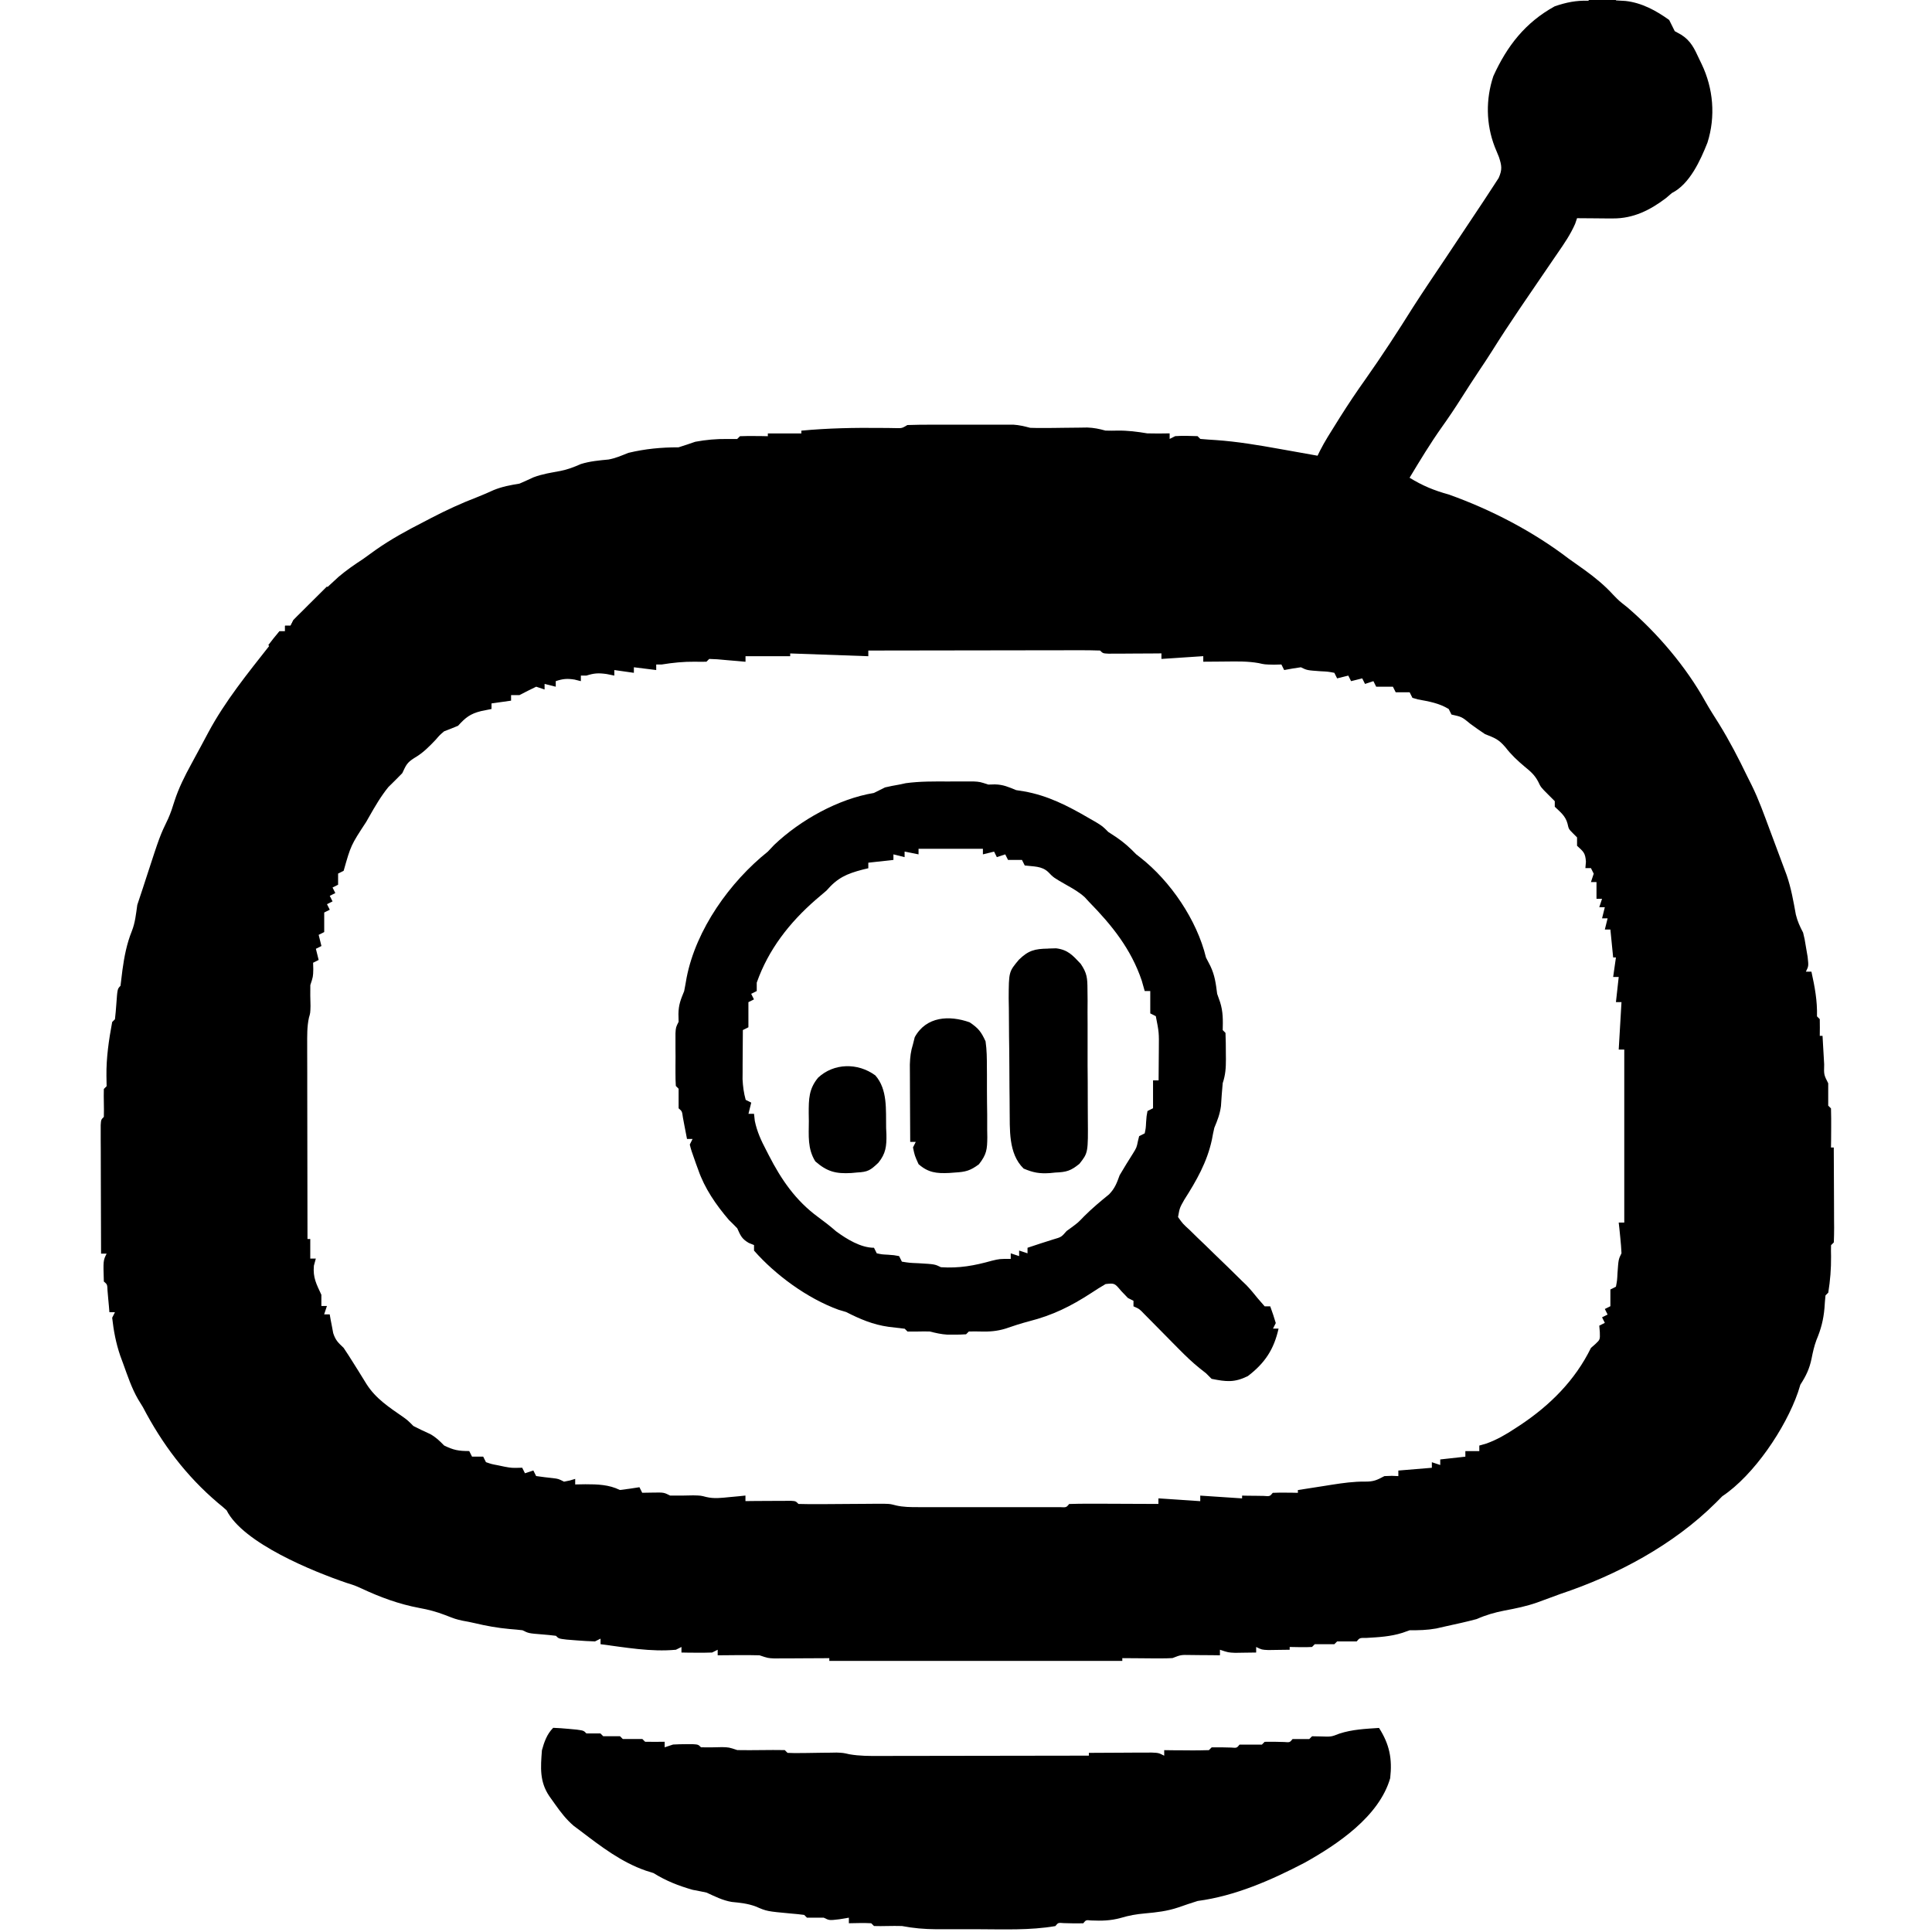
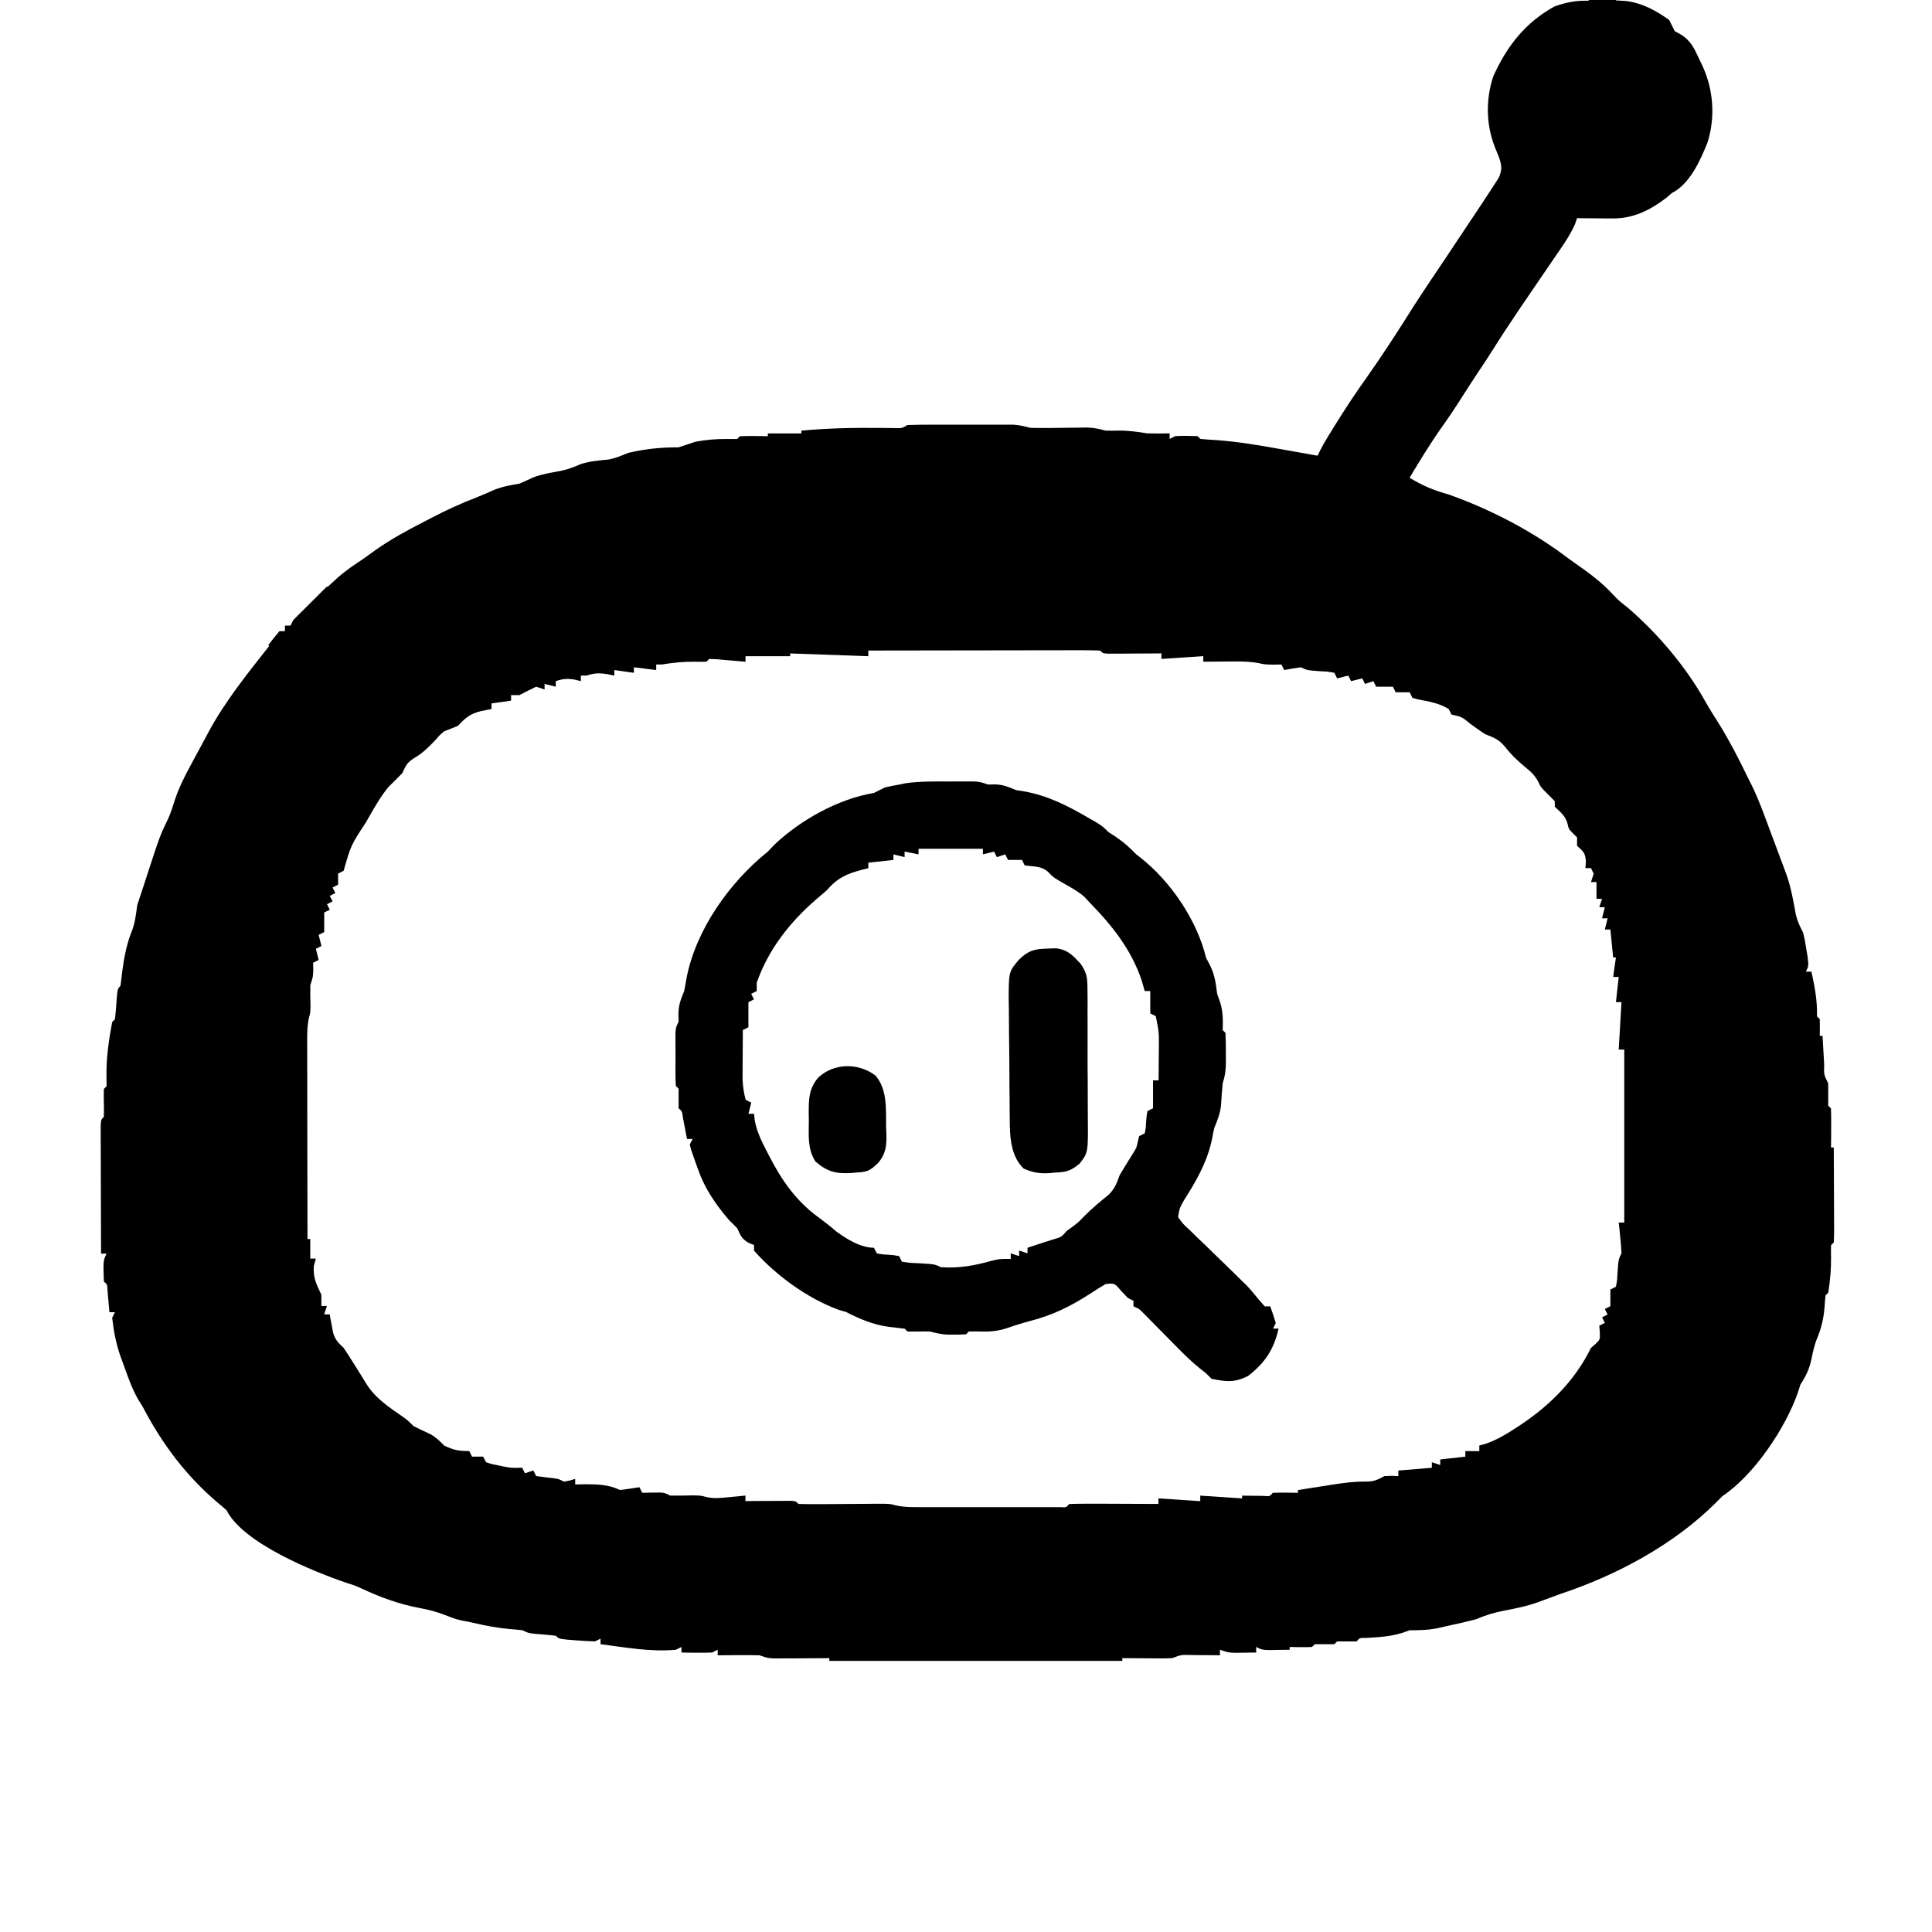
<svg xmlns="http://www.w3.org/2000/svg" version="1.1" width="32" height="32" viewBox="0 0 32 32">
  <path d="M26.437-0.045c0.033 0 0.067 0 0.101 0 0.033-0 0.067-0 0.101-0 0.084 0.006 0.084 0.006 0.13 0.052 0.077 0.004 0.077 0.004 0.156 0.009 0.268 0.030 0.505 0.159 0.722 0.315 0.031 0.062 0.062 0.123 0.092 0.185 0.036 0.020 0.073 0.040 0.11 0.061 0.159 0.102 0.217 0.232 0.294 0.398 0.014 0.029 0.028 0.057 0.042 0.087 0.193 0.403 0.233 0.868 0.096 1.3-0.117 0.295-0.294 0.687-0.589 0.835-0.032 0.028-0.065 0.055-0.098 0.084-0.263 0.2-0.542 0.339-0.877 0.337-0.035-0-0.070-0-0.106-0s-0.072-0.001-0.109-0.001c-0.037-0-0.073-0-0.111-0.001-0.090-0.001-0.18-0.001-0.27-0.002-0.011 0.031-0.021 0.062-0.032 0.094-0.078 0.177-0.181 0.327-0.291 0.486-0.034 0.050-0.034 0.050-0.069 0.101-0.072 0.106-0.145 0.213-0.218 0.319-0.095 0.139-0.19 0.278-0.285 0.418-0.023 0.034-0.046 0.067-0.069 0.102-0.154 0.227-0.304 0.456-0.45 0.689-0.066 0.105-0.135 0.208-0.204 0.311-0.102 0.152-0.2 0.305-0.298 0.459-0.104 0.164-0.211 0.324-0.324 0.482-0.192 0.271-0.363 0.554-0.534 0.838 0.216 0.132 0.401 0.209 0.647 0.277 0.698 0.248 1.4 0.613 1.988 1.063 0.090 0.064 0.179 0.127 0.269 0.191 0.173 0.126 0.327 0.252 0.471 0.41 0.096 0.099 0.096 0.099 0.228 0.202 0.503 0.431 0.977 0.988 1.298 1.567 0.070 0.125 0.148 0.245 0.224 0.366 0.174 0.282 0.324 0.571 0.468 0.87 0.037 0.073 0.037 0.073 0.074 0.148 0.117 0.236 0.204 0.484 0.296 0.73 0.011 0.029 0.022 0.058 0.033 0.088 0.069 0.182 0.136 0.365 0.204 0.547 0.015 0.042 0.031 0.083 0.047 0.126 0.073 0.213 0.111 0.43 0.151 0.651 0.027 0.111 0.067 0.197 0.12 0.298 0.026 0.107 0.026 0.107 0.046 0.231 0.010 0.056 0.019 0.113 0.029 0.17 0.017 0.153 0.017 0.153-0.029 0.246 0.030 0 0.061 0 0.092 0 0.055 0.25 0.099 0.482 0.092 0.74 0.015 0.015 0.030 0.030 0.046 0.046 0.002 0.092 0.002 0.185 0 0.277 0.015 0 0.030 0 0.046 0 0.003 0.053 0.006 0.106 0.009 0.16 0.004 0.069 0.008 0.138 0.012 0.207 0.002 0.035 0.004 0.070 0.006 0.106-0.005 0.171-0.005 0.171 0.067 0.313 0 0.123 0 0.247 0 0.37 0.015 0.015 0.030 0.030 0.046 0.046 0.003 0.109 0.004 0.218 0.003 0.326-0 0.060-0.001 0.119-0.001 0.181-0.001 0.069-0.001 0.069-0.002 0.14 0.015 0 0.030 0 0.046 0 0.001 0.223 0.002 0.446 0.003 0.669 0 0.076 0.001 0.152 0.001 0.228 0.001 0.109 0.001 0.218 0.001 0.327 0 0.034 0 0.068 0.001 0.103 0 0.082-0.002 0.163-0.005 0.245-0.015 0.015-0.030 0.030-0.046 0.046-0.002 0.063-0.002 0.125 0 0.188 0.002 0.204-0.014 0.396-0.046 0.598-0.015 0.015-0.030 0.030-0.046 0.046-0.007 0.070-0.013 0.14-0.017 0.211-0.017 0.194-0.058 0.35-0.133 0.528-0.038 0.102-0.060 0.202-0.081 0.309-0.035 0.168-0.091 0.285-0.185 0.43-0.013 0.042-0.027 0.084-0.040 0.127-0.206 0.595-0.729 1.372-1.254 1.722-0.035 0.035-0.069 0.070-0.105 0.106-0.703 0.7-1.64 1.2-2.576 1.512-0.13 0.047-0.259 0.095-0.389 0.143-0.175 0.061-0.35 0.097-0.533 0.131-0.165 0.032-0.311 0.074-0.465 0.142-0.166 0.045-0.335 0.081-0.503 0.118-0.055 0.012-0.11 0.025-0.167 0.038-0.151 0.027-0.287 0.030-0.439 0.029-0.040 0.014-0.080 0.029-0.121 0.043-0.198 0.062-0.388 0.072-0.595 0.084-0.113-0.001-0.113-0.001-0.162 0.058-0.108 0-0.216 0-0.324 0-0.015 0.015-0.030 0.030-0.046 0.046-0.108 0-0.216 0-0.324 0-0.015 0.015-0.030 0.030-0.046 0.046-0.123 0.007-0.246 0.002-0.37 0 0 0.015 0 0.030 0 0.046-0.075 0.001-0.15 0.002-0.225 0.003-0.063 0.001-0.063 0.001-0.127 0.002-0.11-0.005-0.11-0.005-0.203-0.051 0 0.030 0 0.061 0 0.092-0.074 0.001-0.148 0.002-0.222 0.003-0.062 0.001-0.062 0.001-0.125 0.002-0.115-0.005-0.115-0.005-0.253-0.051 0 0.030 0 0.061 0 0.092-0.068-0.001-0.068-0.001-0.137-0.002-0.059-0-0.118-0.001-0.178-0.001-0.058-0.001-0.117-0.001-0.177-0.002-0.155-0.003-0.155-0.003-0.294 0.051-0.065 0.004-0.13 0.005-0.195 0.005-0.037-0-0.074-0-0.112-0s-0.077-0.001-0.117-0.001c-0.039-0-0.078-0-0.118-0.001-0.096-0.001-0.193-0.001-0.289-0.002 0 0.015 0 0.030 0 0.046-1.602 0-3.203 0-4.853 0 0-0.015 0-0.030 0-0.046-0.030 0-0.060 0-0.091 0.001-0.136 0.001-0.272 0.002-0.409 0.002-0.047 0-0.095 0.001-0.143 0.001-0.045 0-0.091 0-0.138 0-0.042 0-0.084 0-0.127 0.001-0.109-0.005-0.109-0.005-0.248-0.052-0.119-0.003-0.236-0.004-0.355-0.003-0.049 0-0.049 0-0.098 0.001-0.080 0.001-0.16 0.001-0.24 0.002 0-0.030 0-0.061 0-0.092-0.030 0.015-0.061 0.030-0.092 0.046-0.087 0.003-0.173 0.004-0.26 0.003-0.046-0-0.093-0.001-0.14-0.001-0.053-0.001-0.053-0.001-0.108-0.002 0-0.030 0-0.061 0-0.092-0.030 0.015-0.061 0.030-0.092 0.046-0.414 0.039-0.838-0.039-1.248-0.092 0-0.030 0-0.061 0-0.092-0.030 0.015-0.061 0.030-0.092 0.046-0.101-0.003-0.202-0.009-0.303-0.017-0.082-0.006-0.082-0.006-0.165-0.013-0.133-0.016-0.133-0.016-0.179-0.063-0.076-0.010-0.152-0.017-0.228-0.023-0.224-0.018-0.224-0.018-0.326-0.069-0.070-0.008-0.14-0.015-0.211-0.020-0.197-0.018-0.385-0.051-0.577-0.097-0.069-0.016-0.139-0.030-0.209-0.042-0.113-0.026-0.113-0.026-0.283-0.092-0.142-0.055-0.278-0.091-0.428-0.118-0.341-0.064-0.649-0.178-0.963-0.325-0.107-0.048-0.107-0.048-0.235-0.088-0.548-0.185-1.722-0.659-1.995-1.205-0.046-0.042-0.093-0.082-0.142-0.121-0.529-0.449-0.924-0.975-1.245-1.589-0.026-0.042-0.051-0.084-0.078-0.127-0.108-0.186-0.175-0.391-0.248-0.592-0.016-0.043-0.032-0.086-0.048-0.13-0.071-0.208-0.11-0.411-0.134-0.63 0.015-0.030 0.030-0.061 0.046-0.092-0.030 0-0.061 0-0.092 0-0.004-0.049-0.004-0.049-0.008-0.099-0.004-0.042-0.008-0.085-0.012-0.129-0.004-0.042-0.008-0.085-0.011-0.128-0.004-0.104-0.004-0.104-0.061-0.152-0.011-0.348-0.011-0.348 0.046-0.462-0.030 0-0.061 0-0.092 0-0.001-0.315-0.002-0.63-0.003-0.945-0-0.107-0.001-0.215-0.001-0.322-0.001-0.154-0.001-0.308-0.001-0.462-0-0.048-0-0.097-0.001-0.146 0-0.044 0-0.089 0-0.135-0-0.039-0-0.079-0-0.119 0.006-0.090 0.006-0.090 0.052-0.136 0.002-0.077 0.002-0.154 0-0.231s-0.002-0.154 0-0.231c0.015-0.015 0.030-0.030 0.046-0.046-0.001-0.084-0.001-0.084-0.003-0.17-0.004-0.301 0.040-0.598 0.095-0.893 0.015-0.015 0.030-0.030 0.046-0.046 0.010-0.085 0.017-0.169 0.023-0.254 0.018-0.249 0.018-0.249 0.069-0.3 0.011-0.087 0.022-0.175 0.032-0.262 0.030-0.22 0.072-0.438 0.156-0.645 0.056-0.142 0.068-0.282 0.090-0.433 0.030-0.093 0.061-0.185 0.092-0.277 0.021-0.065 0.042-0.13 0.063-0.194 0.219-0.672 0.219-0.672 0.356-0.957 0.043-0.096 0.074-0.191 0.105-0.292 0.071-0.218 0.169-0.413 0.279-0.614 0.028-0.051 0.028-0.051 0.056-0.104 0.036-0.067 0.073-0.134 0.109-0.201 0.039-0.071 0.077-0.143 0.115-0.215 0.278-0.52 0.655-0.983 1.018-1.445 0.057-0.075 0.11-0.152 0.162-0.23 0.030 0 0.061 0 0.092 0 0-0.030 0-0.061 0-0.092 0.030 0 0.061 0 0.092 0 0.015-0.030 0.030-0.061 0.046-0.092 0.045-0.047 0.092-0.093 0.139-0.139 0.035-0.035 0.069-0.070 0.105-0.106 0.123-0.123 0.249-0.242 0.378-0.359 0.042-0.039 0.084-0.077 0.127-0.117 0.131-0.111 0.263-0.202 0.407-0.296 0.072-0.052 0.143-0.104 0.215-0.155 0.249-0.174 0.509-0.316 0.779-0.454 0.045-0.023 0.089-0.047 0.136-0.071 0.248-0.129 0.498-0.244 0.759-0.344 0.093-0.036 0.182-0.076 0.273-0.117 0.146-0.059 0.273-0.081 0.428-0.107 0.077-0.034 0.155-0.068 0.231-0.104 0.145-0.055 0.296-0.078 0.448-0.106 0.12-0.024 0.226-0.065 0.337-0.114 0.15-0.047 0.301-0.060 0.458-0.075 0.117-0.021 0.218-0.066 0.328-0.11 0.28-0.067 0.544-0.092 0.832-0.092 0.093-0.029 0.185-0.060 0.277-0.092 0.177-0.033 0.346-0.048 0.526-0.046 0.055 0 0.111 0 0.168 0 0.015-0.015 0.030-0.030 0.046-0.046 0.078-0.003 0.156-0.004 0.234-0.003 0.042 0 0.085 0.001 0.129 0.001 0.033 0.001 0.066 0.001 0.099 0.002 0-0.015 0-0.030 0-0.046 0.183 0 0.366 0 0.555 0 0-0.015 0-0.030 0-0.046 0.444-0.042 0.882-0.050 1.327-0.045 0.042 0 0.085 0.001 0.128 0.001 0.038 0.001 0.076 0.001 0.115 0.002 0.097 0.002 0.097 0.002 0.186-0.051 0.136-0.005 0.271-0.006 0.407-0.006 0.040-0 0.081-0 0.123-0 0.086-0 0.171 0 0.257 0 0.131 0 0.262 0 0.393-0 0.083 0 0.166 0 0.25 0 0.039-0 0.078-0 0.119-0 0.037 0 0.073 0 0.111 0 0.032 0 0.064 0 0.097 0 0.097 0.006 0.183 0.027 0.277 0.052 0.081 0.003 0.163 0.004 0.244 0.003 0.047-0 0.093-0.001 0.141-0.001s0.097-0.001 0.146-0.002c0.096-0.001 0.192-0.002 0.287-0.003 0.042-0.001 0.085-0.001 0.128-0.002 0.108 0.004 0.197 0.022 0.301 0.051 0.067 0.002 0.135 0.002 0.202 0 0.17-0.002 0.324 0.018 0.491 0.046 0.124 0.004 0.246 0.002 0.37 0 0 0.030 0 0.061 0 0.092 0.030-0.015 0.061-0.030 0.092-0.046 0.124-0.009 0.245-0.004 0.37 0 0.015 0.015 0.030 0.030 0.046 0.046 0.086 0.008 0.173 0.014 0.259 0.019 0.355 0.025 0.7 0.083 1.050 0.146 0.062 0.011 0.124 0.022 0.186 0.033 0.149 0.026 0.298 0.053 0.447 0.080 0.013-0.027 0.026-0.054 0.040-0.082 0.080-0.158 0.175-0.305 0.269-0.455 0.021-0.033 0.042-0.066 0.063-0.101 0.135-0.214 0.274-0.422 0.421-0.628 0.275-0.39 0.536-0.791 0.789-1.195 0.174-0.271 0.355-0.538 0.535-0.806 0.16-0.239 0.319-0.478 0.478-0.718 0.052-0.079 0.104-0.157 0.157-0.236 0.055-0.083 0.109-0.166 0.163-0.249 0.028-0.043 0.056-0.086 0.085-0.131 0.061-0.14 0.051-0.202 0.004-0.346-0.023-0.055-0.046-0.111-0.069-0.168-0.146-0.378-0.151-0.79-0.023-1.173 0.227-0.499 0.529-0.888 1.017-1.156 0.192-0.065 0.352-0.098 0.555-0.092 0.046-0.046 0.046-0.046 0.13-0.052zM14.382 10.777c0 0.030 0 0.061 0 0.092-0.641-0.023-0.641-0.023-1.294-0.046 0 0.015 0 0.030 0 0.046-0.244 0-0.488 0-0.74 0 0 0.030 0 0.061 0 0.092-0.043-0.004-0.086-0.008-0.13-0.012-0.055-0.005-0.111-0.009-0.168-0.014-0.055-0.005-0.11-0.010-0.167-0.015-0.067-0.003-0.067-0.003-0.136-0.006-0.015 0.015-0.030 0.030-0.046 0.046-0.063 0.002-0.127 0.002-0.191 0-0.187-0.002-0.364 0.016-0.549 0.046-0.030 0-0.061 0-0.092 0 0 0.030 0 0.061 0 0.092-0.122-0.015-0.244-0.030-0.37-0.046 0 0.030 0 0.061 0 0.092-0.107-0.015-0.214-0.030-0.324-0.046 0 0.030 0 0.061 0 0.092-0.063-0.013-0.063-0.013-0.127-0.026-0.138-0.019-0.207-0.015-0.335 0.026-0.030 0-0.061 0-0.092 0 0 0.030 0 0.061 0 0.092-0.034-0.009-0.069-0.017-0.104-0.026-0.125-0.020-0.194-0.013-0.312 0.026 0 0.030 0 0.061 0 0.092-0.061-0.015-0.122-0.030-0.185-0.046 0 0.030 0 0.061 0 0.092-0.046-0.015-0.092-0.030-0.139-0.046-0.093 0.045-0.186 0.091-0.277 0.139-0.046 0-0.092 0-0.139 0 0 0.030 0 0.061 0 0.092-0.107 0.015-0.214 0.030-0.324 0.046 0 0.030 0 0.061 0 0.092-0.057 0.011-0.114 0.023-0.173 0.035-0.178 0.044-0.257 0.106-0.381 0.243-0.077 0.032-0.154 0.063-0.231 0.092-0.072 0.061-0.072 0.061-0.139 0.139-0.114 0.12-0.212 0.22-0.355 0.303-0.123 0.076-0.139 0.124-0.199 0.251-0.076 0.078-0.153 0.155-0.231 0.231-0.124 0.153-0.221 0.32-0.318 0.491-0.016 0.028-0.032 0.057-0.049 0.086-0.253 0.386-0.253 0.386-0.373 0.809-0.046 0.023-0.046 0.023-0.092 0.046 0 0.061 0 0.122 0 0.185-0.046 0.023-0.046 0.023-0.092 0.046 0.015 0.030 0.030 0.061 0.046 0.092-0.046 0.023-0.046 0.023-0.092 0.046 0.015 0.030 0.030 0.061 0.046 0.092-0.046 0.023-0.046 0.023-0.092 0.046 0.015 0.030 0.030 0.061 0.046 0.092-0.046 0.023-0.046 0.023-0.092 0.046 0 0.107 0 0.214 0 0.324-0.046 0.023-0.046 0.023-0.092 0.046 0.015 0.061 0.030 0.122 0.046 0.185-0.046 0.023-0.046 0.023-0.092 0.046 0.015 0.061 0.030 0.122 0.046 0.185-0.046 0.023-0.046 0.023-0.092 0.046 0.001 0.035 0.002 0.071 0.003 0.107-0.003 0.124-0.003 0.124-0.049 0.263-0.003 0.116 0 0.232 0.003 0.348-0.003 0.114-0.003 0.114-0.026 0.192-0.033 0.151-0.029 0.301-0.029 0.455 0 0.035 0 0.069 0 0.105 0 0.115 0 0.229 0.001 0.344 0 0.080 0 0.159 0 0.239 0 0.209 0.001 0.418 0.001 0.627 0 0.213 0.001 0.427 0.001 0.64 0 0.419 0.001 0.837 0.002 1.256 0.015 0 0.030 0 0.046 0 0 0.107 0 0.214 0 0.324 0.030 0 0.061 0 0.092 0-0.011 0.039-0.021 0.078-0.032 0.118-0.018 0.198 0.042 0.305 0.124 0.482 0 0.061 0 0.122 0 0.185 0.030 0 0.061 0 0.092 0-0.015 0.046-0.030 0.092-0.046 0.139 0.030 0 0.061 0 0.092 0 0.005 0.028 0.010 0.057 0.015 0.086 0.007 0.037 0.015 0.075 0.022 0.113 0.007 0.037 0.014 0.074 0.021 0.112 0.039 0.119 0.082 0.158 0.172 0.243 0.055 0.081 0.107 0.163 0.159 0.246 0.028 0.045 0.057 0.090 0.086 0.137 0.044 0.071 0.089 0.143 0.133 0.215 0.155 0.246 0.38 0.389 0.614 0.552 0.072 0.053 0.072 0.053 0.164 0.145 0.092 0.048 0.185 0.091 0.279 0.134 0.095 0.053 0.155 0.112 0.23 0.189 0.156 0.076 0.237 0.092 0.416 0.092 0.015 0.030 0.030 0.061 0.046 0.092 0.061 0 0.122 0 0.185 0 0.015 0.030 0.030 0.061 0.046 0.092 0.092 0.032 0.092 0.032 0.199 0.052 0.036 0.008 0.072 0.015 0.109 0.023 0.12 0.022 0.12 0.022 0.292 0.017 0.015 0.030 0.030 0.061 0.046 0.092 0.046-0.015 0.092-0.030 0.139-0.046 0.015 0.030 0.030 0.061 0.046 0.092 0.094 0.013 0.187 0.026 0.281 0.035 0.088 0.011 0.088 0.011 0.181 0.058 0.097-0.018 0.097-0.018 0.185-0.046 0 0.030 0 0.061 0 0.092 0.083-0.001 0.083-0.001 0.168-0.003 0.198 0 0.392 0.005 0.572 0.095 0.108-0.013 0.216-0.028 0.324-0.046 0.015 0.030 0.030 0.061 0.046 0.092 0.089-0.001 0.089-0.001 0.179-0.003 0.179-0.003 0.179-0.003 0.283 0.049 0.128 0.003 0.255-0 0.382-0.003 0.126 0.003 0.126 0.003 0.217 0.027 0.132 0.031 0.249 0.015 0.383 0.002 0.050-0.005 0.1-0.009 0.151-0.014 0.057-0.006 0.057-0.006 0.115-0.012 0 0.030 0 0.061 0 0.092 0.060-0.001 0.119-0.001 0.18-0.002 0.078-0 0.155-0.001 0.233-0.001 0.039-0 0.079-0.001 0.119-0.001 0.056-0 0.056-0 0.113-0 0.052-0 0.052-0 0.105-0.001 0.082 0.005 0.082 0.005 0.128 0.052 0.111 0.003 0.221 0.004 0.332 0.003 0.033-0 0.067-0 0.101-0 0.143-0.001 0.286-0.002 0.43-0.003 0.104-0.001 0.209-0.001 0.313-0.002 0.048-0.001 0.048-0.001 0.098-0.001 0.233-0.001 0.233-0.001 0.338 0.027 0.125 0.029 0.241 0.029 0.37 0.029 0.054 0 0.109 0 0.165 0 0.088-0 0.088-0 0.177-0 0.060 0 0.12 0 0.182 0 0.127 0 0.254-0 0.381-0 0.163-0 0.326-0 0.49 0 0.155 0 0.311 0 0.466-0 0.059 0 0.118 0 0.178 0 0.054-0 0.108-0 0.164-0 0.072-0 0.072-0 0.145-0 0.106 0.006 0.106 0.006 0.154-0.052 0.11-0.004 0.218-0.005 0.328-0.005 0.049 0 0.049 0 0.099 0 0.105 0 0.21 0.001 0.315 0.001 0.071 0 0.142 0 0.213 0.001 0.174 0 0.349 0.001 0.523 0.002 0-0.030 0-0.061 0-0.092 0.229 0.015 0.458 0.030 0.693 0.046 0-0.030 0-0.061 0-0.092 0.229 0.015 0.458 0.030 0.693 0.046 0-0.015 0-0.030 0-0.046 0.033 0.001 0.066 0.001 0.099 0.002 0.042 0 0.085 0.001 0.129 0.001 0.064 0.001 0.064 0.001 0.128 0.002 0.104 0.008 0.104 0.008 0.152-0.051 0.070-0.003 0.141-0.004 0.211-0.003 0.038 0 0.076 0.001 0.116 0.001 0.029 0.001 0.059 0.001 0.089 0.002 0-0.015 0-0.030 0-0.046 0.147-0.024 0.295-0.046 0.442-0.069 0.041-0.007 0.083-0.013 0.125-0.020 0.182-0.028 0.358-0.053 0.543-0.051 0.145 0.002 0.199-0.025 0.323-0.091 0.127-0.006 0.127-0.006 0.231 0 0-0.030 0-0.061 0-0.092 0.183-0.015 0.366-0.030 0.555-0.046 0-0.030 0-0.061 0-0.092 0.046 0.015 0.092 0.030 0.139 0.046 0-0.030 0-0.061 0-0.092 0.137-0.015 0.275-0.030 0.416-0.046 0-0.030 0-0.061 0-0.092 0.076 0 0.153 0 0.231 0 0-0.030 0-0.061 0-0.092 0.059-0.017 0.059-0.017 0.119-0.034 0.173-0.063 0.32-0.148 0.473-0.249 0.043-0.028 0.043-0.028 0.086-0.056 0.494-0.329 0.907-0.74 1.171-1.278 0.025-0.022 0.050-0.044 0.075-0.066 0.076-0.072 0.076-0.072 0.072-0.196-0.004-0.053-0.004-0.053-0.009-0.107 0.030-0.015 0.061-0.030 0.092-0.046-0.015-0.030-0.030-0.061-0.046-0.092 0.030-0.015 0.061-0.030 0.092-0.046-0.015-0.030-0.030-0.061-0.046-0.092 0.030-0.015 0.061-0.030 0.092-0.046 0-0.092 0-0.183 0-0.277 0.030-0.015 0.061-0.030 0.092-0.046 0.020-0.106 0.020-0.106 0.026-0.228 0.016-0.225 0.016-0.225 0.066-0.326-0.004-0.087-0.011-0.174-0.020-0.26-0.005-0.046-0.009-0.093-0.014-0.14-0.006-0.053-0.006-0.053-0.012-0.108 0.030 0 0.061 0 0.092 0 0-0.946 0-1.891 0-2.866-0.030 0-0.061 0-0.092 0 0.015-0.259 0.030-0.519 0.046-0.786-0.030 0-0.061 0-0.092 0 0.015-0.137 0.030-0.275 0.046-0.416-0.030 0-0.061 0-0.092 0 0.015-0.107 0.030-0.214 0.046-0.324-0.015 0-0.030 0-0.046 0-0.015-0.153-0.030-0.305-0.046-0.462-0.030 0-0.061 0-0.092 0 0.015-0.061 0.030-0.122 0.046-0.185-0.030 0-0.061 0-0.092 0 0.015-0.061 0.030-0.122 0.046-0.185-0.030 0-0.061 0-0.092 0 0.015-0.046 0.030-0.092 0.046-0.139-0.030 0-0.061 0-0.092 0 0-0.092 0-0.183 0-0.277-0.030 0-0.061 0-0.092 0 0.015-0.046 0.030-0.092 0.046-0.139-0.015-0.030-0.030-0.061-0.046-0.092-0.030 0-0.061 0-0.092 0 0.003-0.035 0.006-0.071 0.009-0.107-0.010-0.148-0.043-0.167-0.147-0.263 0-0.046 0-0.092 0-0.139-0.022-0.022-0.044-0.044-0.066-0.066-0.072-0.072-0.072-0.072-0.092-0.162-0.035-0.13-0.116-0.188-0.211-0.28 0-0.030 0-0.061 0-0.092-0.036-0.036-0.072-0.072-0.11-0.11-0.121-0.121-0.121-0.121-0.164-0.212-0.059-0.113-0.127-0.17-0.226-0.251-0.119-0.1-0.223-0.197-0.318-0.321-0.116-0.135-0.177-0.153-0.338-0.217-0.081-0.054-0.161-0.11-0.24-0.168-0.143-0.118-0.143-0.118-0.315-0.156-0.015-0.030-0.030-0.061-0.046-0.092-0.163-0.098-0.327-0.125-0.512-0.159-0.044-0.013-0.044-0.013-0.089-0.026-0.015-0.030-0.030-0.061-0.046-0.092-0.076 0-0.153 0-0.231 0-0.015-0.030-0.030-0.061-0.046-0.092-0.092 0-0.183 0-0.277 0-0.015-0.030-0.030-0.061-0.046-0.092-0.069 0.023-0.069 0.023-0.139 0.046-0.015-0.030-0.030-0.061-0.046-0.092-0.061 0.015-0.122 0.030-0.185 0.046-0.015-0.030-0.030-0.061-0.046-0.092-0.061 0.015-0.122 0.030-0.185 0.046-0.015-0.030-0.030-0.061-0.046-0.092-0.106-0.020-0.106-0.020-0.228-0.026-0.225-0.016-0.225-0.016-0.326-0.066-0.093 0.013-0.185 0.028-0.277 0.046-0.015-0.030-0.030-0.061-0.046-0.092-0.041 0.001-0.082 0.002-0.124 0.003-0.153-0.003-0.153-0.003-0.253-0.026-0.18-0.032-0.356-0.028-0.539-0.026-0.036 0-0.073 0-0.11 0.001-0.089 0.001-0.179 0.001-0.268 0.002 0-0.030 0-0.061 0-0.092-0.229 0.015-0.458 0.030-0.693 0.046 0-0.030 0-0.061 0-0.092-0.029 0-0.058 0-0.088 0.001-0.131 0.001-0.263 0.002-0.394 0.002-0.069 0.001-0.069 0.001-0.139 0.001-0.044 0-0.087 0-0.132 0-0.040 0-0.081 0-0.122 0.001-0.094-0.005-0.094-0.005-0.141-0.052-0.12-0.004-0.238-0.006-0.357-0.005-0.037 0-0.075 0-0.113 0-0.124 0-0.249 0-0.373 0.001-0.086 0-0.172 0-0.258 0-0.227 0-0.453 0.001-0.68 0.001-0.231 0-0.462 0.001-0.693 0.001-0.454 0.001-0.908 0.001-1.361 0.002z" />
-   <path d="M9.159 28.618c0.085 0.003 0.17 0.009 0.254 0.017 0.046 0.004 0.092 0.008 0.14 0.013 0.114 0.016 0.114 0.016 0.16 0.063 0.038 0 0.076 0 0.116 0 0.038 0 0.076 0 0.116 0 0.015 0.015 0.030 0.030 0.046 0.046 0.046 0 0.092 0 0.139 0 0.046 0 0.092 0 0.139 0 0.015 0.015 0.030 0.030 0.046 0.046 0.053 0 0.107 0 0.162 0 0.053 0 0.107 0 0.162 0 0.023 0.023 0.023 0.023 0.046 0.046 0.108 0.002 0.216 0.002 0.324 0 0 0.030 0 0.061 0 0.092 0.046-0.015 0.092-0.030 0.139-0.046 0.071-0.004 0.143-0.006 0.214-0.006 0.055-0 0.055-0 0.112-0 0.091 0.006 0.091 0.006 0.137 0.052 0.117 0.003 0.233-0 0.349-0.003 0.113 0.003 0.113 0.003 0.252 0.049 0.133 0.002 0.265 0.002 0.399 0 0.129-0.002 0.258-0.002 0.387 0 0.023 0.023 0.023 0.023 0.046 0.046 0.066 0.003 0.132 0.004 0.199 0.003 0.041-0 0.081-0.001 0.123-0.001 0.085-0.001 0.171-0.002 0.256-0.004 0.041-0 0.082-0.001 0.123-0.001 0.056-0.001 0.056-0.001 0.113-0.002 0.11 0.005 0.11 0.005 0.209 0.028 0.171 0.030 0.338 0.029 0.511 0.028 0.037 0 0.075 0 0.113 0 0.123-0 0.247-0 0.37-0.001 0.086-0 0.171-0 0.257-0 0.225-0 0.45-0.001 0.675-0.001 0.23-0 0.46-0.001 0.69-0.001 0.451-0 0.902-0.001 1.352-0.002 0-0.015 0-0.030 0-0.046 0.191-0.001 0.381-0.002 0.572-0.003 0.081-0.001 0.081-0.001 0.165-0.001 0.078-0 0.078-0 0.157-0 0.072-0 0.072-0 0.145-0.001 0.117 0.005 0.117 0.005 0.209 0.052 0-0.030 0-0.061 0-0.092 0.053 0.001 0.106 0.001 0.16 0.002 0.069 0 0.138 0.001 0.207 0.001 0.035 0 0.070 0.001 0.106 0.001 0.089 0 0.178-0.002 0.267-0.004 0.015-0.015 0.030-0.030 0.046-0.046 0.108-0.003 0.214 0 0.322 0.003 0.094 0.008 0.094 0.008 0.14-0.049 0.123 0 0.247 0 0.37 0 0.015-0.015 0.030-0.030 0.046-0.046 0.108-0.003 0.214 0 0.322 0.003 0.094 0.008 0.094 0.008 0.14-0.049 0.092 0 0.185 0 0.277 0 0.015-0.015 0.030-0.030 0.046-0.046 0.049 0.001 0.097 0.002 0.147 0.003 0.171 0.006 0.171 0.006 0.303-0.046 0.216-0.071 0.433-0.080 0.659-0.095 0.174 0.273 0.221 0.51 0.185 0.832-0.183 0.635-0.875 1.098-1.418 1.401-0.554 0.289-1.148 0.55-1.771 0.633-0.108 0.033-0.214 0.070-0.321 0.107-0.183 0.062-0.36 0.082-0.551 0.099-0.145 0.013-0.261 0.033-0.402 0.075-0.172 0.047-0.314 0.049-0.491 0.042-0.085-0.009-0.085-0.009-0.13 0.047-0.108 0.003-0.214-0-0.322-0.003-0.094-0.008-0.094-0.008-0.14 0.049-0.42 0.072-0.857 0.053-1.282 0.052-0.12-0-0.239 0-0.359 0-0.077-0-0.154-0-0.23-0-0.053 0-0.053 0-0.107 0-0.193-0.001-0.374-0.017-0.563-0.053-0.082-0.002-0.164-0.002-0.246 0-0.072 0.002-0.145 0.002-0.217 0-0.015-0.015-0.030-0.030-0.046-0.046-0.123-0.007-0.246-0.002-0.37 0 0-0.030 0-0.061 0-0.092-0.052 0.009-0.103 0.017-0.156 0.026-0.168 0.020-0.168 0.020-0.26-0.026-0.047 0-0.093 0-0.142 0-0.045 0-0.090 0-0.136 0-0.015-0.015-0.030-0.030-0.046-0.046-0.073-0.010-0.146-0.017-0.22-0.023-0.399-0.037-0.399-0.037-0.581-0.116-0.133-0.050-0.258-0.062-0.399-0.076-0.15-0.025-0.28-0.092-0.418-0.155-0.077-0.016-0.154-0.032-0.231-0.046-0.236-0.068-0.438-0.147-0.647-0.277-0.042-0.013-0.084-0.027-0.127-0.040-0.402-0.139-0.739-0.397-1.075-0.653-0.039-0.029-0.078-0.058-0.118-0.088-0.126-0.108-0.213-0.222-0.309-0.357-0.048-0.067-0.048-0.067-0.096-0.135-0.164-0.242-0.145-0.474-0.123-0.761 0.037-0.136 0.083-0.268 0.185-0.37z" />
  <path d="M15.708 12.944c0.072-0 0.072-0 0.146-0.001 0.046 0 0.093 0 0.14 0 0.042 0 0.084 0 0.127 0 0.109 0.006 0.109 0.006 0.248 0.052 0.036-0.001 0.072-0.002 0.11-0.003 0.138 0.003 0.225 0.043 0.352 0.095 0.063 0.010 0.063 0.010 0.127 0.020 0.397 0.069 0.729 0.241 1.075 0.442 0.041 0.024 0.082 0.048 0.125 0.072 0.106 0.066 0.106 0.066 0.199 0.159 0.044 0.029 0.088 0.057 0.133 0.087 0.129 0.088 0.222 0.172 0.329 0.283 0.023 0.018 0.045 0.036 0.069 0.054 0.5 0.392 0.938 1.037 1.087 1.656 0.036 0.069 0.036 0.069 0.072 0.139 0.075 0.157 0.091 0.291 0.113 0.462 0.016 0.046 0.032 0.092 0.049 0.139 0.050 0.159 0.047 0.296 0.043 0.462 0.015 0.015 0.030 0.030 0.046 0.046 0.005 0.114 0.006 0.227 0.006 0.341 0 0.032 0 0.063 0.001 0.096-0 0.144-0.007 0.257-0.053 0.395-0.012 0.126-0.021 0.253-0.029 0.38-0.018 0.134-0.058 0.236-0.11 0.36-0.015 0.065-0.029 0.131-0.040 0.196-0.079 0.369-0.254 0.677-0.456 0.993-0.078 0.137-0.078 0.137-0.105 0.289 0.078 0.11 0.078 0.11 0.193 0.215 0.041 0.041 0.082 0.081 0.125 0.123 0.044 0.042 0.088 0.084 0.133 0.127 0.043 0.042 0.086 0.084 0.131 0.128 0.080 0.078 0.161 0.156 0.242 0.234s0.161 0.157 0.24 0.236c0.021 0.020 0.042 0.040 0.064 0.061 0.070 0.072 0.131 0.147 0.194 0.225 0.056 0.064 0.056 0.064 0.113 0.13 0.030 0 0.061 0 0.092 0 0.034 0.091 0.064 0.184 0.092 0.277-0.015 0.030-0.030 0.061-0.046 0.092 0.030 0 0.061 0 0.092 0-0.077 0.345-0.227 0.571-0.508 0.786-0.224 0.111-0.36 0.094-0.601 0.046-0.030-0.030-0.061-0.061-0.092-0.092-0.036-0.028-0.071-0.056-0.108-0.085-0.12-0.097-0.226-0.199-0.334-0.308-0.038-0.039-0.077-0.078-0.117-0.118s-0.079-0.080-0.12-0.122c-0.079-0.080-0.158-0.16-0.237-0.24-0.035-0.035-0.070-0.071-0.106-0.107-0.082-0.086-0.082-0.086-0.18-0.129 0-0.030 0-0.061 0-0.092-0.030-0.015-0.061-0.030-0.092-0.046-0.037-0.039-0.074-0.078-0.113-0.118-0.108-0.129-0.108-0.129-0.257-0.113-0.082 0.047-0.161 0.098-0.24 0.15-0.339 0.22-0.637 0.367-1.029 0.467-0.134 0.035-0.264 0.078-0.395 0.123-0.138 0.041-0.258 0.050-0.402 0.046-0.066-0.002-0.133-0.002-0.199 0-0.015 0.015-0.030 0.030-0.046 0.046-0.066 0.005-0.133 0.006-0.199 0.006-0.054 0-0.054 0-0.109 0-0.104-0.006-0.192-0.027-0.292-0.052-0.064-0.002-0.129-0.002-0.194 0-0.058 0-0.116 0-0.176 0-0.015-0.015-0.030-0.030-0.046-0.046-0.090-0.011-0.179-0.022-0.269-0.032-0.258-0.036-0.472-0.128-0.702-0.245-0.042-0.012-0.084-0.025-0.127-0.038-0.514-0.188-1.038-0.57-1.398-0.979 0-0.030 0-0.061 0-0.092-0.029-0.011-0.057-0.023-0.087-0.035-0.117-0.069-0.136-0.121-0.191-0.243-0.045-0.047-0.092-0.093-0.139-0.139-0.212-0.248-0.402-0.522-0.508-0.832-0.012-0.034-0.025-0.068-0.038-0.103-0.078-0.22-0.078-0.22-0.101-0.313 0.023-0.046 0.023-0.046 0.046-0.092-0.030 0-0.061 0-0.092 0-0.006-0.033-0.012-0.066-0.019-0.099-0.008-0.042-0.016-0.085-0.025-0.129-0.008-0.042-0.016-0.085-0.024-0.128-0.014-0.103-0.014-0.103-0.071-0.152 0-0.108 0-0.216 0-0.324-0.015-0.015-0.030-0.030-0.046-0.046-0.005-0.071-0.006-0.142-0.006-0.214-0-0.043-0-0.086-0-0.131s0-0.091 0.001-0.138c-0-0.045-0-0.091-0.001-0.137 0-0.043 0-0.087 0-0.131 0-0.040 0-0.080 0-0.121 0.006-0.099 0.006-0.099 0.052-0.191-0.001-0.043-0.002-0.086-0.003-0.13 0.003-0.156 0.037-0.235 0.095-0.378 0.014-0.073 0.028-0.146 0.040-0.22 0.156-0.803 0.718-1.589 1.346-2.091 0.034-0.036 0.069-0.072 0.104-0.11 0.432-0.412 1.064-0.764 1.652-0.861 0.062-0.030 0.124-0.061 0.185-0.092 0.076-0.018 0.154-0.033 0.231-0.046 0.037-0.008 0.074-0.016 0.113-0.024 0.235-0.032 0.468-0.029 0.705-0.028zM15.214 14.059c0 0.030 0 0.061 0 0.092-0.114-0.023-0.114-0.023-0.231-0.046 0 0.030 0 0.061 0 0.092-0.061-0.015-0.122-0.030-0.185-0.046 0 0.030 0 0.061 0 0.092-0.206 0.023-0.206 0.023-0.416 0.046 0 0.030 0 0.061 0 0.092-0.031 0.007-0.061 0.015-0.093 0.022-0.266 0.070-0.416 0.135-0.6 0.348-0.058 0.051-0.117 0.101-0.176 0.15-0.436 0.379-0.786 0.826-0.979 1.375 0 0.046 0 0.092 0 0.139-0.046 0.023-0.046 0.023-0.092 0.046 0.015 0.030 0.030 0.061 0.046 0.092-0.046 0.023-0.046 0.023-0.092 0.046 0 0.137 0 0.275 0 0.416-0.046 0.023-0.046 0.023-0.092 0.046-0.001 0.149-0.002 0.299-0.003 0.448-0 0.042-0.001 0.084-0.001 0.128-0 0.041-0 0.082-0 0.124-0 0.038-0 0.075-0.001 0.114 0.006 0.119 0.020 0.227 0.052 0.342 0.030 0.015 0.061 0.030 0.092 0.046-0.015 0.061-0.030 0.122-0.046 0.185 0.030 0 0.061 0 0.092 0 0.004 0.039 0.009 0.078 0.013 0.118 0.037 0.178 0.105 0.326 0.189 0.485 0.014 0.028 0.028 0.055 0.043 0.084 0.207 0.404 0.443 0.748 0.812 1.020 0.105 0.077 0.205 0.154 0.303 0.24 0.173 0.127 0.407 0.272 0.627 0.272 0.015 0.030 0.030 0.061 0.046 0.092 0.086 0.018 0.086 0.018 0.185 0.023 0.101 0.007 0.101 0.007 0.185 0.023 0.015 0.030 0.030 0.061 0.046 0.092 0.127 0.020 0.127 0.020 0.274 0.026 0.271 0.016 0.271 0.016 0.373 0.066 0.303 0.020 0.554-0.026 0.846-0.108 0.125-0.030 0.125-0.030 0.31-0.030 0-0.030 0-0.061 0-0.092 0.046 0.015 0.092 0.030 0.139 0.046 0-0.030 0-0.061 0-0.092 0.046 0.015 0.092 0.030 0.139 0.046 0-0.030 0-0.061 0-0.092 0.142-0.047 0.284-0.095 0.428-0.139 0.132-0.038 0.132-0.038 0.22-0.139 0.028-0.020 0.055-0.040 0.084-0.061 0.105-0.078 0.105-0.078 0.205-0.182 0.132-0.132 0.271-0.248 0.415-0.365 0.096-0.1 0.127-0.187 0.174-0.316 0.069-0.119 0.142-0.235 0.215-0.351 0.066-0.106 0.066-0.106 0.088-0.215 0.007-0.027 0.013-0.054 0.020-0.081 0.030-0.015 0.061-0.030 0.092-0.046 0.018-0.086 0.018-0.086 0.023-0.185 0.007-0.101 0.007-0.101 0.023-0.185 0.030-0.015 0.061-0.030 0.092-0.046 0-0.153 0-0.305 0-0.462 0.030 0 0.061 0 0.092 0 0.001-0.134 0.002-0.268 0.003-0.402 0-0.038 0.001-0.075 0.001-0.114 0.003-0.277 0.003-0.277-0.050-0.547-0.030-0.015-0.061-0.030-0.092-0.046 0-0.122 0-0.244 0-0.37-0.030 0-0.061 0-0.092 0-0.016-0.057-0.032-0.114-0.049-0.173-0.177-0.523-0.494-0.917-0.875-1.306-0.023-0.025-0.045-0.049-0.069-0.075-0.092-0.084-0.193-0.141-0.301-0.202-0.217-0.124-0.217-0.124-0.304-0.215-0.108-0.103-0.246-0.090-0.389-0.109-0.023-0.046-0.023-0.046-0.046-0.092-0.076 0-0.153 0-0.231 0-0.023-0.046-0.023-0.046-0.046-0.092-0.046 0.015-0.092 0.030-0.139 0.046-0.023-0.046-0.023-0.046-0.046-0.092-0.061 0.015-0.122 0.030-0.185 0.046 0-0.030 0-0.061 0-0.092-0.351 0-0.702 0-1.063 0z" />
  <path d="M17.358 15.711c0.044-0.001 0.088-0.002 0.134-0.004 0.196 0.024 0.275 0.116 0.407 0.256 0.107 0.156 0.112 0.239 0.113 0.427 0.001 0.059 0.001 0.118 0.002 0.18-0 0.064-0 0.129-0.001 0.193 0 0.066 0.001 0.133 0.001 0.199 0 0.139 0 0.278-0 0.417-0.001 0.178 0 0.355 0.002 0.533 0.001 0.137 0.001 0.274 0.001 0.411-0 0.065 0 0.131 0.001 0.196 0.005 0.574 0.005 0.574-0.139 0.757-0.144 0.117-0.215 0.138-0.399 0.145-0.030 0.003-0.059 0.006-0.090 0.009-0.172 0.011-0.274-0.006-0.436-0.075-0.256-0.25-0.226-0.651-0.231-0.989-0-0.056-0.001-0.113-0.001-0.171s-0.001-0.118-0.002-0.179c-0.001-0.125-0.002-0.249-0.002-0.374-0-0.159-0.003-0.318-0.005-0.477-0.002-0.153-0.002-0.305-0.003-0.458-0.001-0.057-0.002-0.113-0.003-0.172 0.002-0.44 0.002-0.44 0.169-0.639 0.157-0.154 0.264-0.181 0.483-0.184z" />
-   <path d="M16.061 16.933c0.145 0.098 0.19 0.156 0.263 0.315 0.021 0.143 0.022 0.285 0.022 0.429 0 0.062 0 0.062 0.001 0.125 0 0.087 0.001 0.174 0 0.261-0 0.133 0.002 0.265 0.004 0.398 0 0.085 0 0.169 0 0.254 0.001 0.059 0.001 0.059 0.002 0.12-0.002 0.203-0.010 0.284-0.139 0.449-0.143 0.107-0.222 0.127-0.399 0.137-0.030 0.002-0.061 0.005-0.092 0.007-0.21 0.010-0.349-0.005-0.509-0.146-0.064-0.142-0.064-0.142-0.092-0.277 0.015-0.030 0.030-0.061 0.046-0.092-0.030 0-0.061 0-0.092 0-0.001-0.201-0.002-0.401-0.003-0.602-0-0.068-0.001-0.136-0.001-0.205-0.001-0.098-0.001-0.196-0.001-0.295-0-0.059-0-0.118-0.001-0.179 0.004-0.124 0.015-0.22 0.052-0.337 0.014-0.057 0.014-0.057 0.029-0.116 0.19-0.346 0.573-0.366 0.91-0.246z" />
  <path d="M14.495 17.808c0.21 0.236 0.176 0.571 0.182 0.875 0.002 0.036 0.003 0.072 0.005 0.109 0.003 0.192-0.010 0.314-0.133 0.466-0.133 0.126-0.173 0.153-0.352 0.162-0.048 0.004-0.048 0.004-0.097 0.009-0.253 0.014-0.398-0.020-0.596-0.193-0.131-0.211-0.108-0.426-0.107-0.667-0.001-0.044-0.001-0.087-0.002-0.132-0-0.233 0.001-0.4 0.155-0.587 0.261-0.244 0.658-0.25 0.945-0.040z" />
  <path d="M5.415 9.714c0.030 0.030 0.061 0.061 0.092 0.092-0.32 0.32-0.641 0.641-0.971 0.971-0.030-0.030-0.061-0.061-0.092-0.092 0.059-0.079 0.121-0.156 0.185-0.231 0.030 0 0.061 0 0.092 0 0-0.030 0-0.061 0-0.092 0.030 0 0.061 0 0.092 0 0.015-0.030 0.030-0.061 0.046-0.092 0.045-0.047 0.092-0.093 0.139-0.139 0.037-0.037 0.074-0.074 0.113-0.113 0.101-0.101 0.202-0.202 0.303-0.303z" />
-   <path d="M19.883 28.942c0.139 0.046 0.139 0.046 0.139 0.046z" />
-   <path d="M13.966 19.42c0.139 0.046 0.139 0.046 0.139 0.046z" />
</svg>